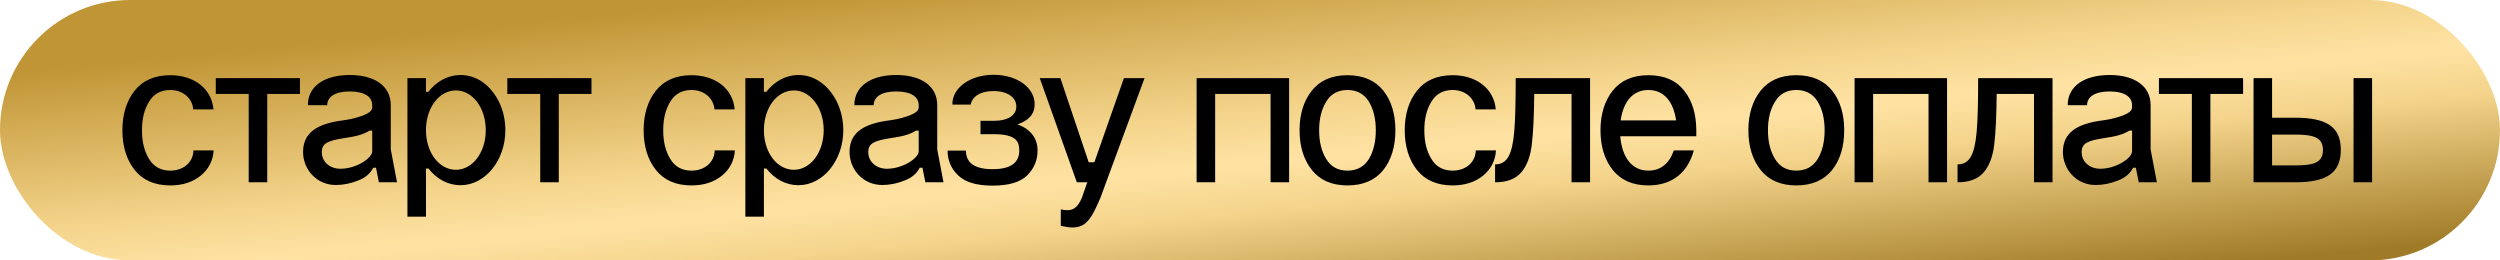
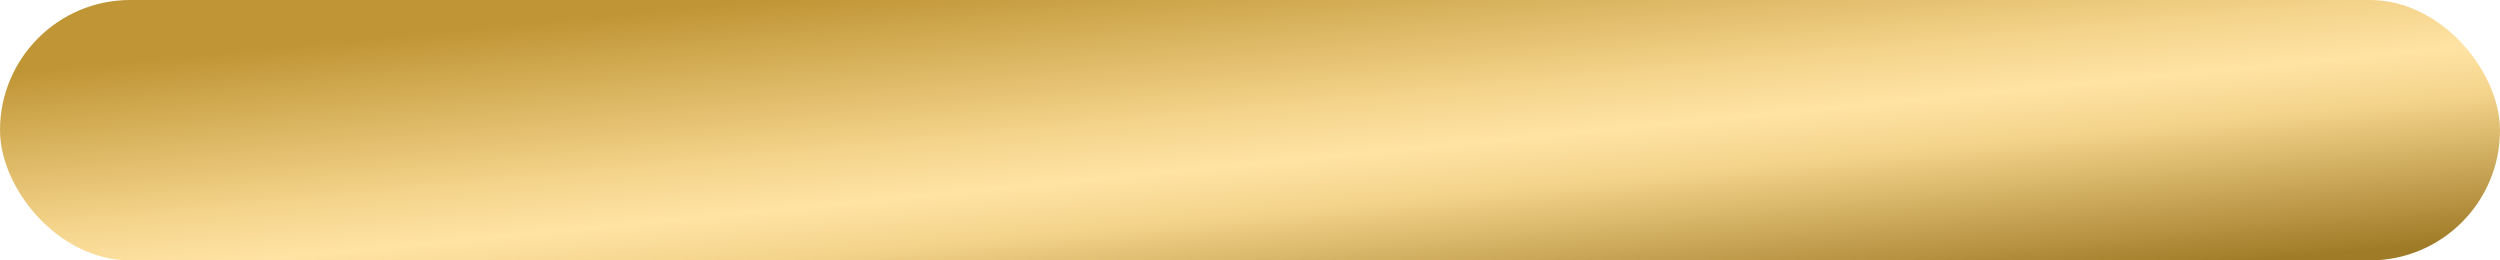
<svg xmlns="http://www.w3.org/2000/svg" width="192" height="20" viewBox="0 0 192 20" fill="none">
  <rect width="192" height="20" rx="10" fill="url(#paint0_linear_895_13619)" />
-   <path d="M16.392 8.4H14.84C14.776 7.552 14.056 6.912 13.08 6.912C12.344 6.912 11.8 7.216 11.448 7.808C11.08 8.4 10.904 9.136 10.904 10C10.904 10.88 11.08 11.616 11.448 12.208C11.8 12.8 12.344 13.104 13.08 13.104C14.104 13.104 14.84 12.448 14.856 11.552H16.408C16.36 12.336 16.024 12.992 15.416 13.488C14.808 13.984 14.024 14.24 13.08 14.24C11.88 14.24 10.968 13.84 10.344 13.056C9.72 12.272 9.4 11.248 9.4 10C9.4 8.768 9.72 7.744 10.344 6.96C10.968 6.176 11.88 5.776 13.08 5.776C14.952 5.776 16.264 6.848 16.392 8.4ZM19.1 14V7.216H16.572V6H23.036V7.216H20.524V14H19.1ZM28.587 8.256V8.08C28.587 7.44 28.011 7.024 26.859 7.024C25.723 7.024 25.131 7.44 25.131 8.08H23.643C23.643 6.592 24.955 5.76 26.859 5.76C28.763 5.76 30.011 6.592 30.011 8.08V11.472L30.491 14H29.099L28.875 12.88H28.667C28.443 13.328 28.043 13.664 27.483 13.872C26.923 14.096 26.347 14.208 25.787 14.208C24.283 14.208 23.275 12.976 23.275 11.68C23.275 10.192 24.331 9.488 26.427 9.232C26.987 9.152 27.483 9.024 27.931 8.848C28.363 8.672 28.587 8.48 28.587 8.256ZM24.715 11.68C24.715 12.448 25.355 12.96 26.139 12.96C27.371 12.96 28.587 12.144 28.587 11.616V10.032H28.379C27.867 10.352 27.307 10.48 26.427 10.608C25.259 10.8 24.715 10.96 24.715 11.68ZM31.291 6H32.715V7.056H32.891C33.531 6.24 34.411 5.76 35.371 5.76C36.635 5.76 37.723 6.576 38.347 7.872C38.651 8.528 38.811 9.232 38.811 10C38.811 12.32 37.259 14.224 35.371 14.224C34.411 14.224 33.547 13.76 32.907 12.944H32.715V16.64H31.291V6ZM32.715 10C32.715 11.712 33.723 13.04 35.019 13.04C36.283 13.04 37.307 11.712 37.307 10C37.307 8.272 36.283 6.944 35.019 6.944C33.723 6.944 32.715 8.272 32.715 10ZM41.49 14V7.216H38.962V6H45.426V7.216H42.914V14H41.49ZM56.423 8.4H54.871C54.807 7.552 54.087 6.912 53.111 6.912C52.375 6.912 51.831 7.216 51.479 7.808C51.111 8.4 50.935 9.136 50.935 10C50.935 10.88 51.111 11.616 51.479 12.208C51.831 12.8 52.375 13.104 53.111 13.104C54.135 13.104 54.871 12.448 54.887 11.552H56.439C56.391 12.336 56.055 12.992 55.447 13.488C54.839 13.984 54.055 14.24 53.111 14.24C51.911 14.24 50.999 13.84 50.375 13.056C49.751 12.272 49.431 11.248 49.431 10C49.431 8.768 49.751 7.744 50.375 6.96C50.999 6.176 51.911 5.776 53.111 5.776C54.983 5.776 56.295 6.848 56.423 8.4ZM57.244 6H58.668V7.056H58.844C59.484 6.24 60.364 5.76 61.324 5.76C62.588 5.76 63.676 6.576 64.3 7.872C64.604 8.528 64.764 9.232 64.764 10C64.764 12.32 63.212 14.224 61.324 14.224C60.364 14.224 59.5 13.76 58.86 12.944H58.668V16.64H57.244V6ZM58.668 10C58.668 11.712 59.676 13.04 60.972 13.04C62.236 13.04 63.26 11.712 63.26 10C63.26 8.272 62.236 6.944 60.972 6.944C59.676 6.944 58.668 8.272 58.668 10ZM70.556 8.256V8.08C70.556 7.44 69.98 7.024 68.828 7.024C67.692 7.024 67.1 7.44 67.1 8.08H65.612C65.612 6.592 66.924 5.76 68.828 5.76C70.732 5.76 71.98 6.592 71.98 8.08V11.472L72.46 14H71.068L70.844 12.88H70.636C70.412 13.328 70.012 13.664 69.452 13.872C68.892 14.096 68.316 14.208 67.756 14.208C66.252 14.208 65.244 12.976 65.244 11.68C65.244 10.192 66.3 9.488 68.396 9.232C68.956 9.152 69.452 9.024 69.9 8.848C70.332 8.672 70.556 8.48 70.556 8.256ZM66.684 11.68C66.684 12.448 67.324 12.96 68.108 12.96C69.34 12.96 70.556 12.144 70.556 11.616V10.032H70.348C69.836 10.352 69.276 10.48 68.396 10.608C67.228 10.8 66.684 10.96 66.684 11.68ZM75.303 9.28H76.311C77.447 9.28 78.055 8.832 78.055 8.176C78.055 7.52 77.431 6.992 76.295 6.992C75.255 6.992 74.663 7.44 74.551 8.032H73.143C73.111 6.768 74.487 5.744 76.295 5.744C78.167 5.744 79.463 6.768 79.463 8C79.463 8.752 79.015 9.264 78.135 9.552C79.239 9.936 79.687 10.72 79.687 11.552C79.687 12.304 79.415 12.944 78.887 13.472C78.343 14 77.463 14.256 76.231 14.256C75.015 14.256 74.135 14 73.591 13.472C73.047 12.96 72.775 12.32 72.775 11.568H74.183C74.183 12.4 74.711 12.992 76.231 12.992C77.751 12.992 78.279 12.4 78.279 11.568C78.279 10.944 78.135 10.304 76.327 10.304H75.303V9.28ZM82.701 14L79.853 6H81.437L83.613 12.464H84.045L86.317 6H87.901L84.509 15.2C84.013 16.352 83.709 16.912 83.245 17.232C83.005 17.392 82.717 17.472 82.365 17.472C82.125 17.472 81.837 17.424 81.469 17.344V16.08C81.709 16.128 81.869 16.144 81.981 16.144C82.445 16.144 82.781 15.904 83.085 15.2L83.501 14H82.701ZM91.9 14V6H99.004V14H97.58V7.216H93.324V14H91.9ZM99.806 10C99.806 8.768 100.126 7.744 100.75 6.96C101.374 6.176 102.286 5.776 103.486 5.776C104.686 5.776 105.614 6.176 106.238 6.96C106.862 7.744 107.166 8.768 107.166 10C107.166 11.248 106.862 12.272 106.238 13.056C105.614 13.84 104.686 14.24 103.486 14.24C102.286 14.24 101.374 13.84 100.75 13.056C100.126 12.272 99.806 11.248 99.806 10ZM101.31 10C101.31 10.88 101.486 11.616 101.854 12.208C102.206 12.8 102.75 13.104 103.486 13.104C104.222 13.104 104.766 12.8 105.134 12.208C105.486 11.616 105.662 10.88 105.662 10C105.662 9.136 105.486 8.4 105.134 7.808C104.766 7.216 104.222 6.912 103.486 6.912C102.75 6.912 102.206 7.216 101.854 7.808C101.486 8.4 101.31 9.136 101.31 10ZM114.876 8.4H113.324C113.26 7.552 112.54 6.912 111.564 6.912C110.828 6.912 110.284 7.216 109.932 7.808C109.564 8.4 109.388 9.136 109.388 10C109.388 10.88 109.564 11.616 109.932 12.208C110.284 12.8 110.828 13.104 111.564 13.104C112.588 13.104 113.324 12.448 113.34 11.552H114.892C114.844 12.336 114.508 12.992 113.9 13.488C113.292 13.984 112.508 14.24 111.564 14.24C110.364 14.24 109.452 13.84 108.828 13.056C108.204 12.272 107.884 11.248 107.884 10C107.884 8.768 108.204 7.744 108.828 6.96C109.452 6.176 110.364 5.776 111.564 5.776C113.436 5.776 114.748 6.848 114.876 8.4ZM114.822 14V12.624C115.734 12.624 116.134 11.92 116.294 10.096C116.374 9.184 116.406 7.824 116.406 6H122.118V14H120.694V7.216H117.83C117.814 8.928 117.75 10.224 117.638 11.136C117.526 12.048 117.254 12.752 116.822 13.248C116.39 13.744 115.734 14 114.822 14ZM124.468 9.248H128.724C128.532 7.856 127.828 6.912 126.596 6.912C125.364 6.912 124.66 7.856 124.468 9.248ZM122.916 10C122.916 8.768 123.236 7.744 123.86 6.96C124.484 6.176 125.396 5.776 126.596 5.776C127.796 5.776 128.708 6.16 129.332 6.944C129.956 7.728 130.26 8.72 130.276 9.952V10.464H124.436C124.564 12 125.268 13.104 126.596 13.104C127.572 13.104 128.228 12.512 128.548 11.552H130.084C129.636 13.216 128.452 14.24 126.596 14.24C125.396 14.24 124.484 13.84 123.86 13.056C123.236 12.272 122.916 11.248 122.916 10ZM134.275 10C134.275 8.768 134.595 7.744 135.219 6.96C135.843 6.176 136.755 5.776 137.955 5.776C139.155 5.776 140.083 6.176 140.707 6.96C141.331 7.744 141.635 8.768 141.635 10C141.635 11.248 141.331 12.272 140.707 13.056C140.083 13.84 139.155 14.24 137.955 14.24C136.755 14.24 135.843 13.84 135.219 13.056C134.595 12.272 134.275 11.248 134.275 10ZM135.779 10C135.779 10.88 135.955 11.616 136.323 12.208C136.675 12.8 137.219 13.104 137.955 13.104C138.691 13.104 139.235 12.8 139.603 12.208C139.955 11.616 140.131 10.88 140.131 10C140.131 9.136 139.955 8.4 139.603 7.808C139.235 7.216 138.691 6.912 137.955 6.912C137.219 6.912 136.675 7.216 136.323 7.808C135.955 8.4 135.779 9.136 135.779 10ZM142.431 14V6H149.535V14H148.111V7.216H143.855V14H142.431ZM150.338 14V12.624C151.25 12.624 151.65 11.92 151.81 10.096C151.89 9.184 151.922 7.824 151.922 6H157.634V14H156.21V7.216H153.346C153.33 8.928 153.266 10.224 153.154 11.136C153.042 12.048 152.77 12.752 152.338 13.248C151.906 13.744 151.25 14 150.338 14ZM163.743 8.256V8.08C163.743 7.44 163.167 7.024 162.015 7.024C160.879 7.024 160.287 7.44 160.287 8.08H158.799C158.799 6.592 160.111 5.76 162.015 5.76C163.919 5.76 165.167 6.592 165.167 8.08V11.472L165.647 14H164.255L164.031 12.88H163.823C163.599 13.328 163.199 13.664 162.639 13.872C162.079 14.096 161.503 14.208 160.943 14.208C159.439 14.208 158.431 12.976 158.431 11.68C158.431 10.192 159.487 9.488 161.583 9.232C162.143 9.152 162.639 9.024 163.087 8.848C163.519 8.672 163.743 8.48 163.743 8.256ZM159.871 11.68C159.871 12.448 160.511 12.96 161.295 12.96C162.527 12.96 163.743 12.144 163.743 11.616V10.032H163.535C163.023 10.352 162.463 10.48 161.583 10.608C160.415 10.8 159.871 10.96 159.871 11.68ZM168.334 14V7.216H165.806V6H172.27V7.216H169.758V14H168.334ZM173.072 6H174.496V9.04H176.256C178.608 9.04 179.776 9.696 179.776 11.504C179.776 13.344 178.608 14 176.256 14H173.072V6ZM174.496 12.704H176.24H176.256C177.728 12.704 178.4 12.48 178.4 11.52C178.4 10.576 177.728 10.336 176.256 10.336H176.24H174.496V12.704ZM180.752 14V6H182.176V14H180.752Z" fill="black" />
  <defs>
    <linearGradient id="paint0_linear_895_13619" x1="93.041" y1="-3.291" x2="96.017" y2="27.5" gradientUnits="userSpaceOnUse">
      <stop stop-color="#C09535" />
      <stop offset="0.391" stop-color="#F4D48B" />
      <stop offset="0.521" stop-color="#FFE3A4" />
      <stop offset="0.641" stop-color="#F4D48B" />
      <stop offset="1" stop-color="#A07B27" />
    </linearGradient>
  </defs>
</svg>